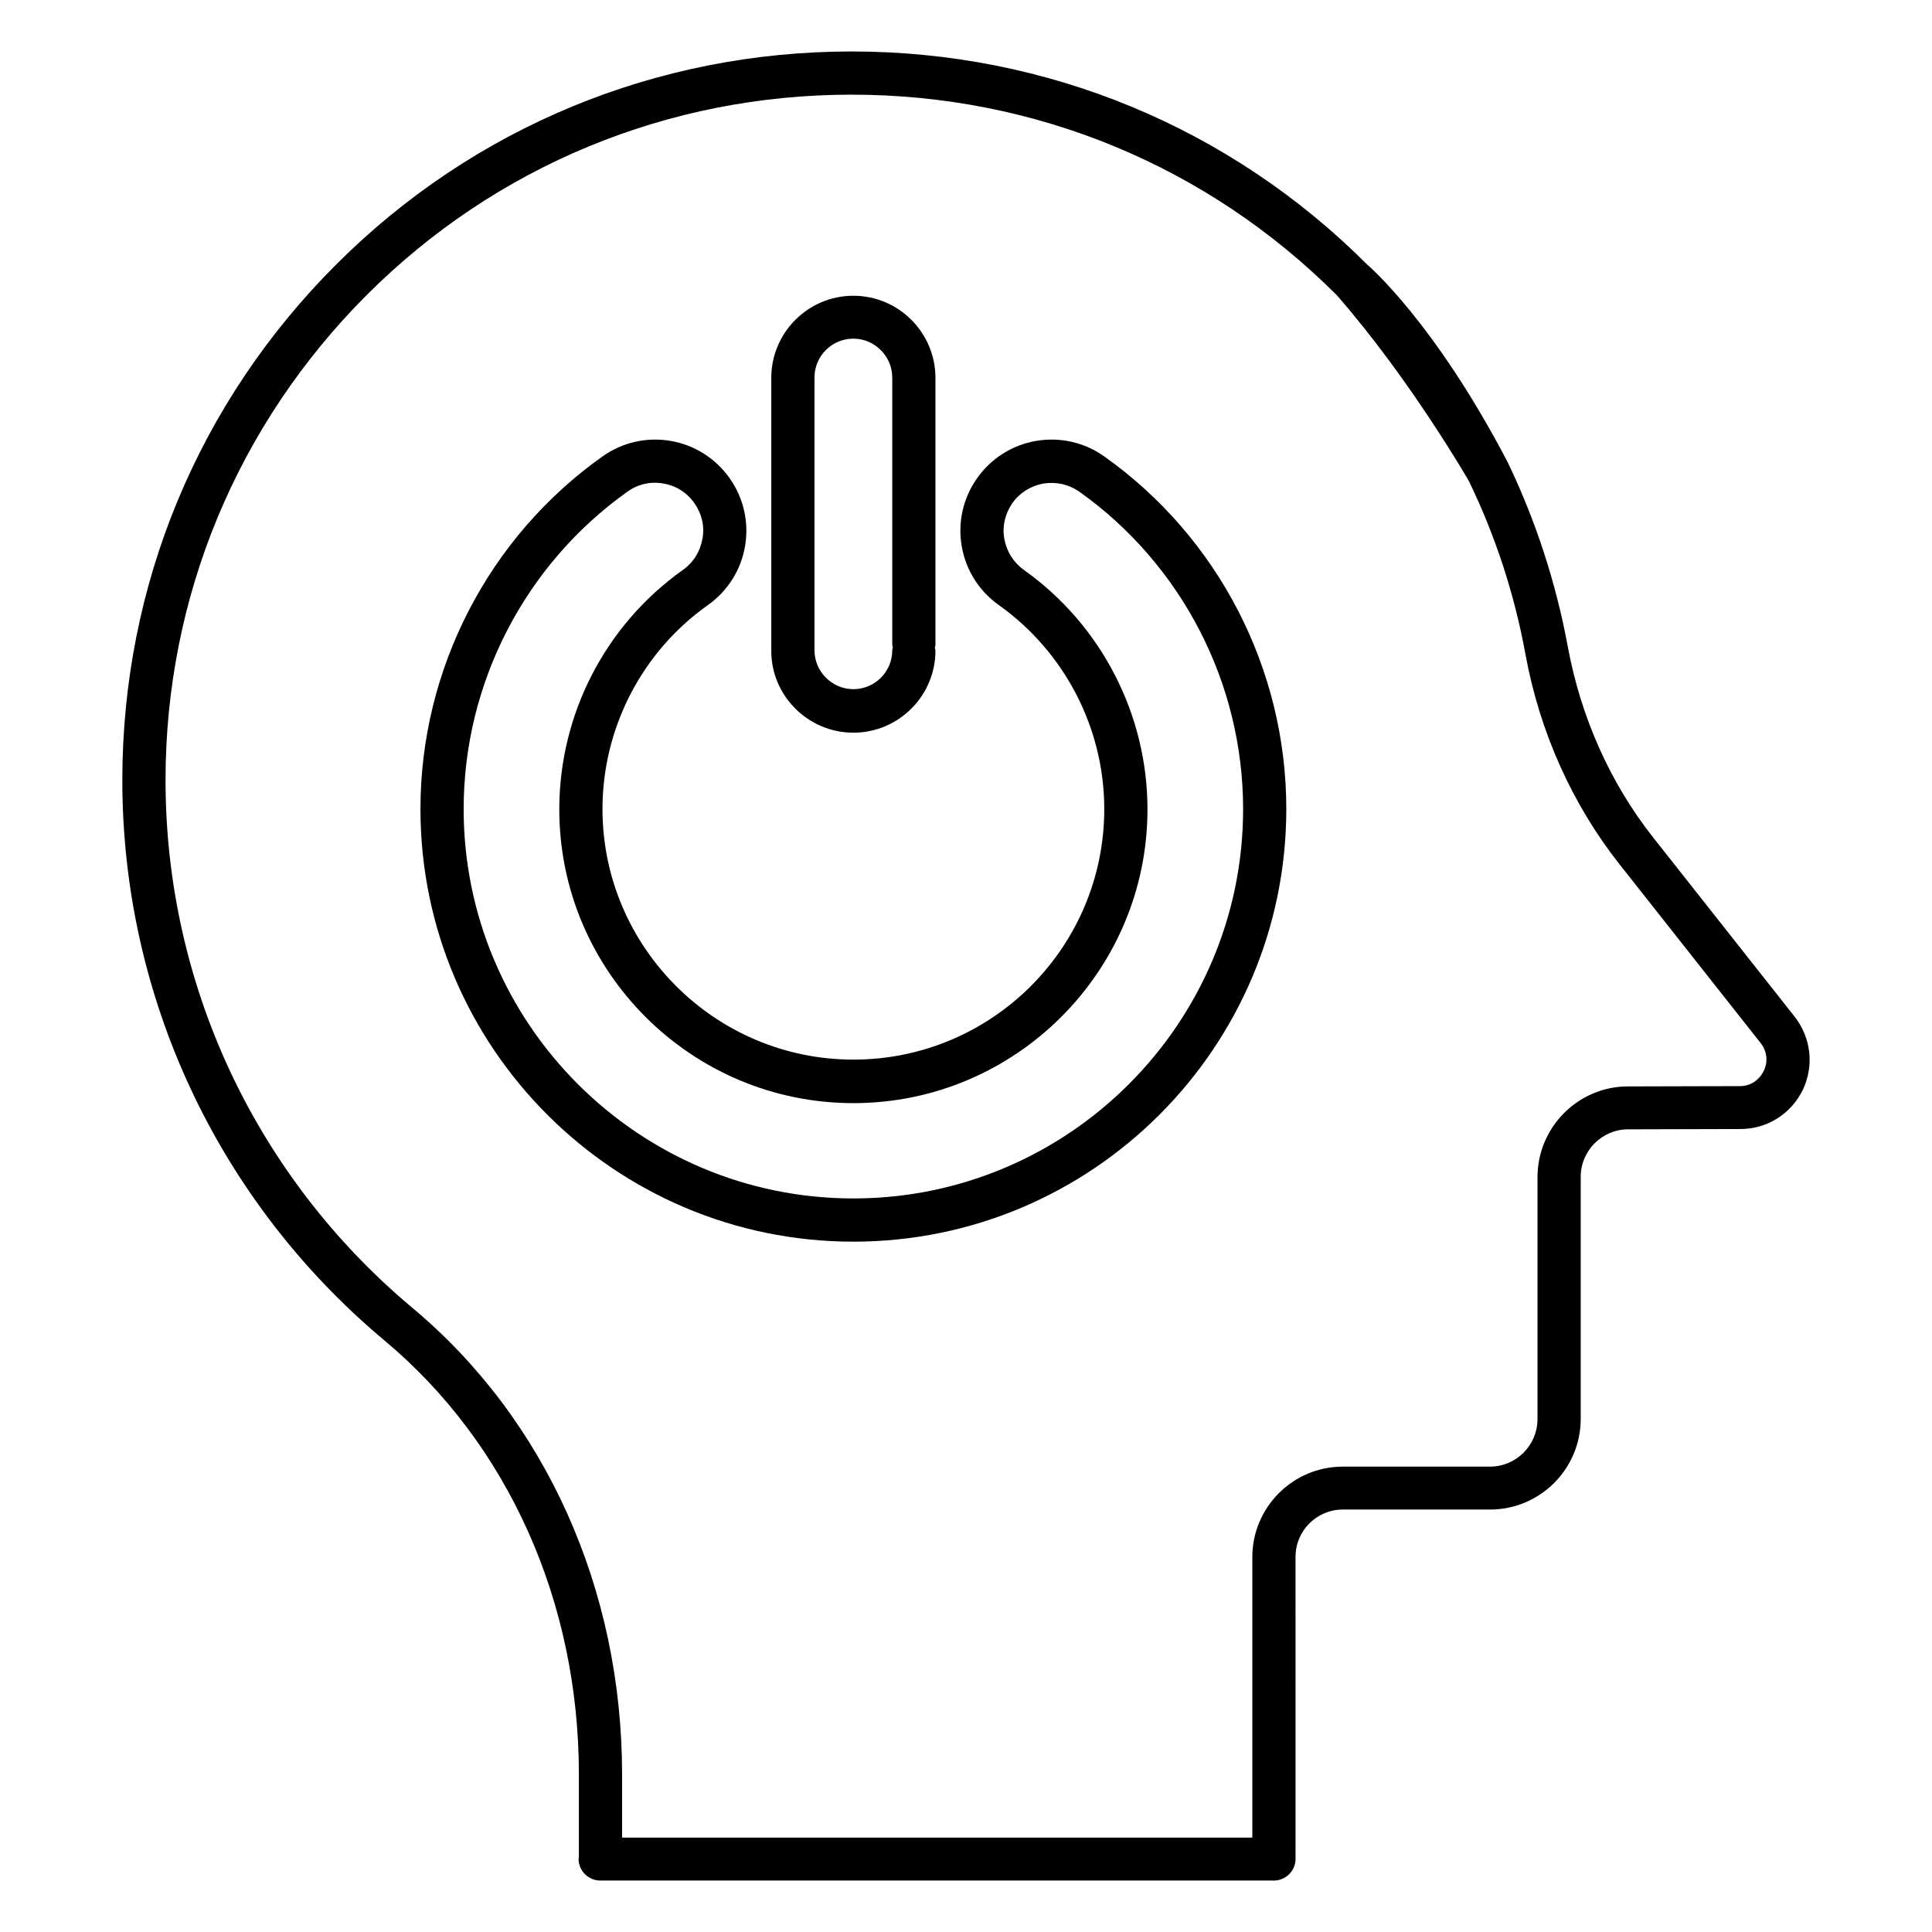
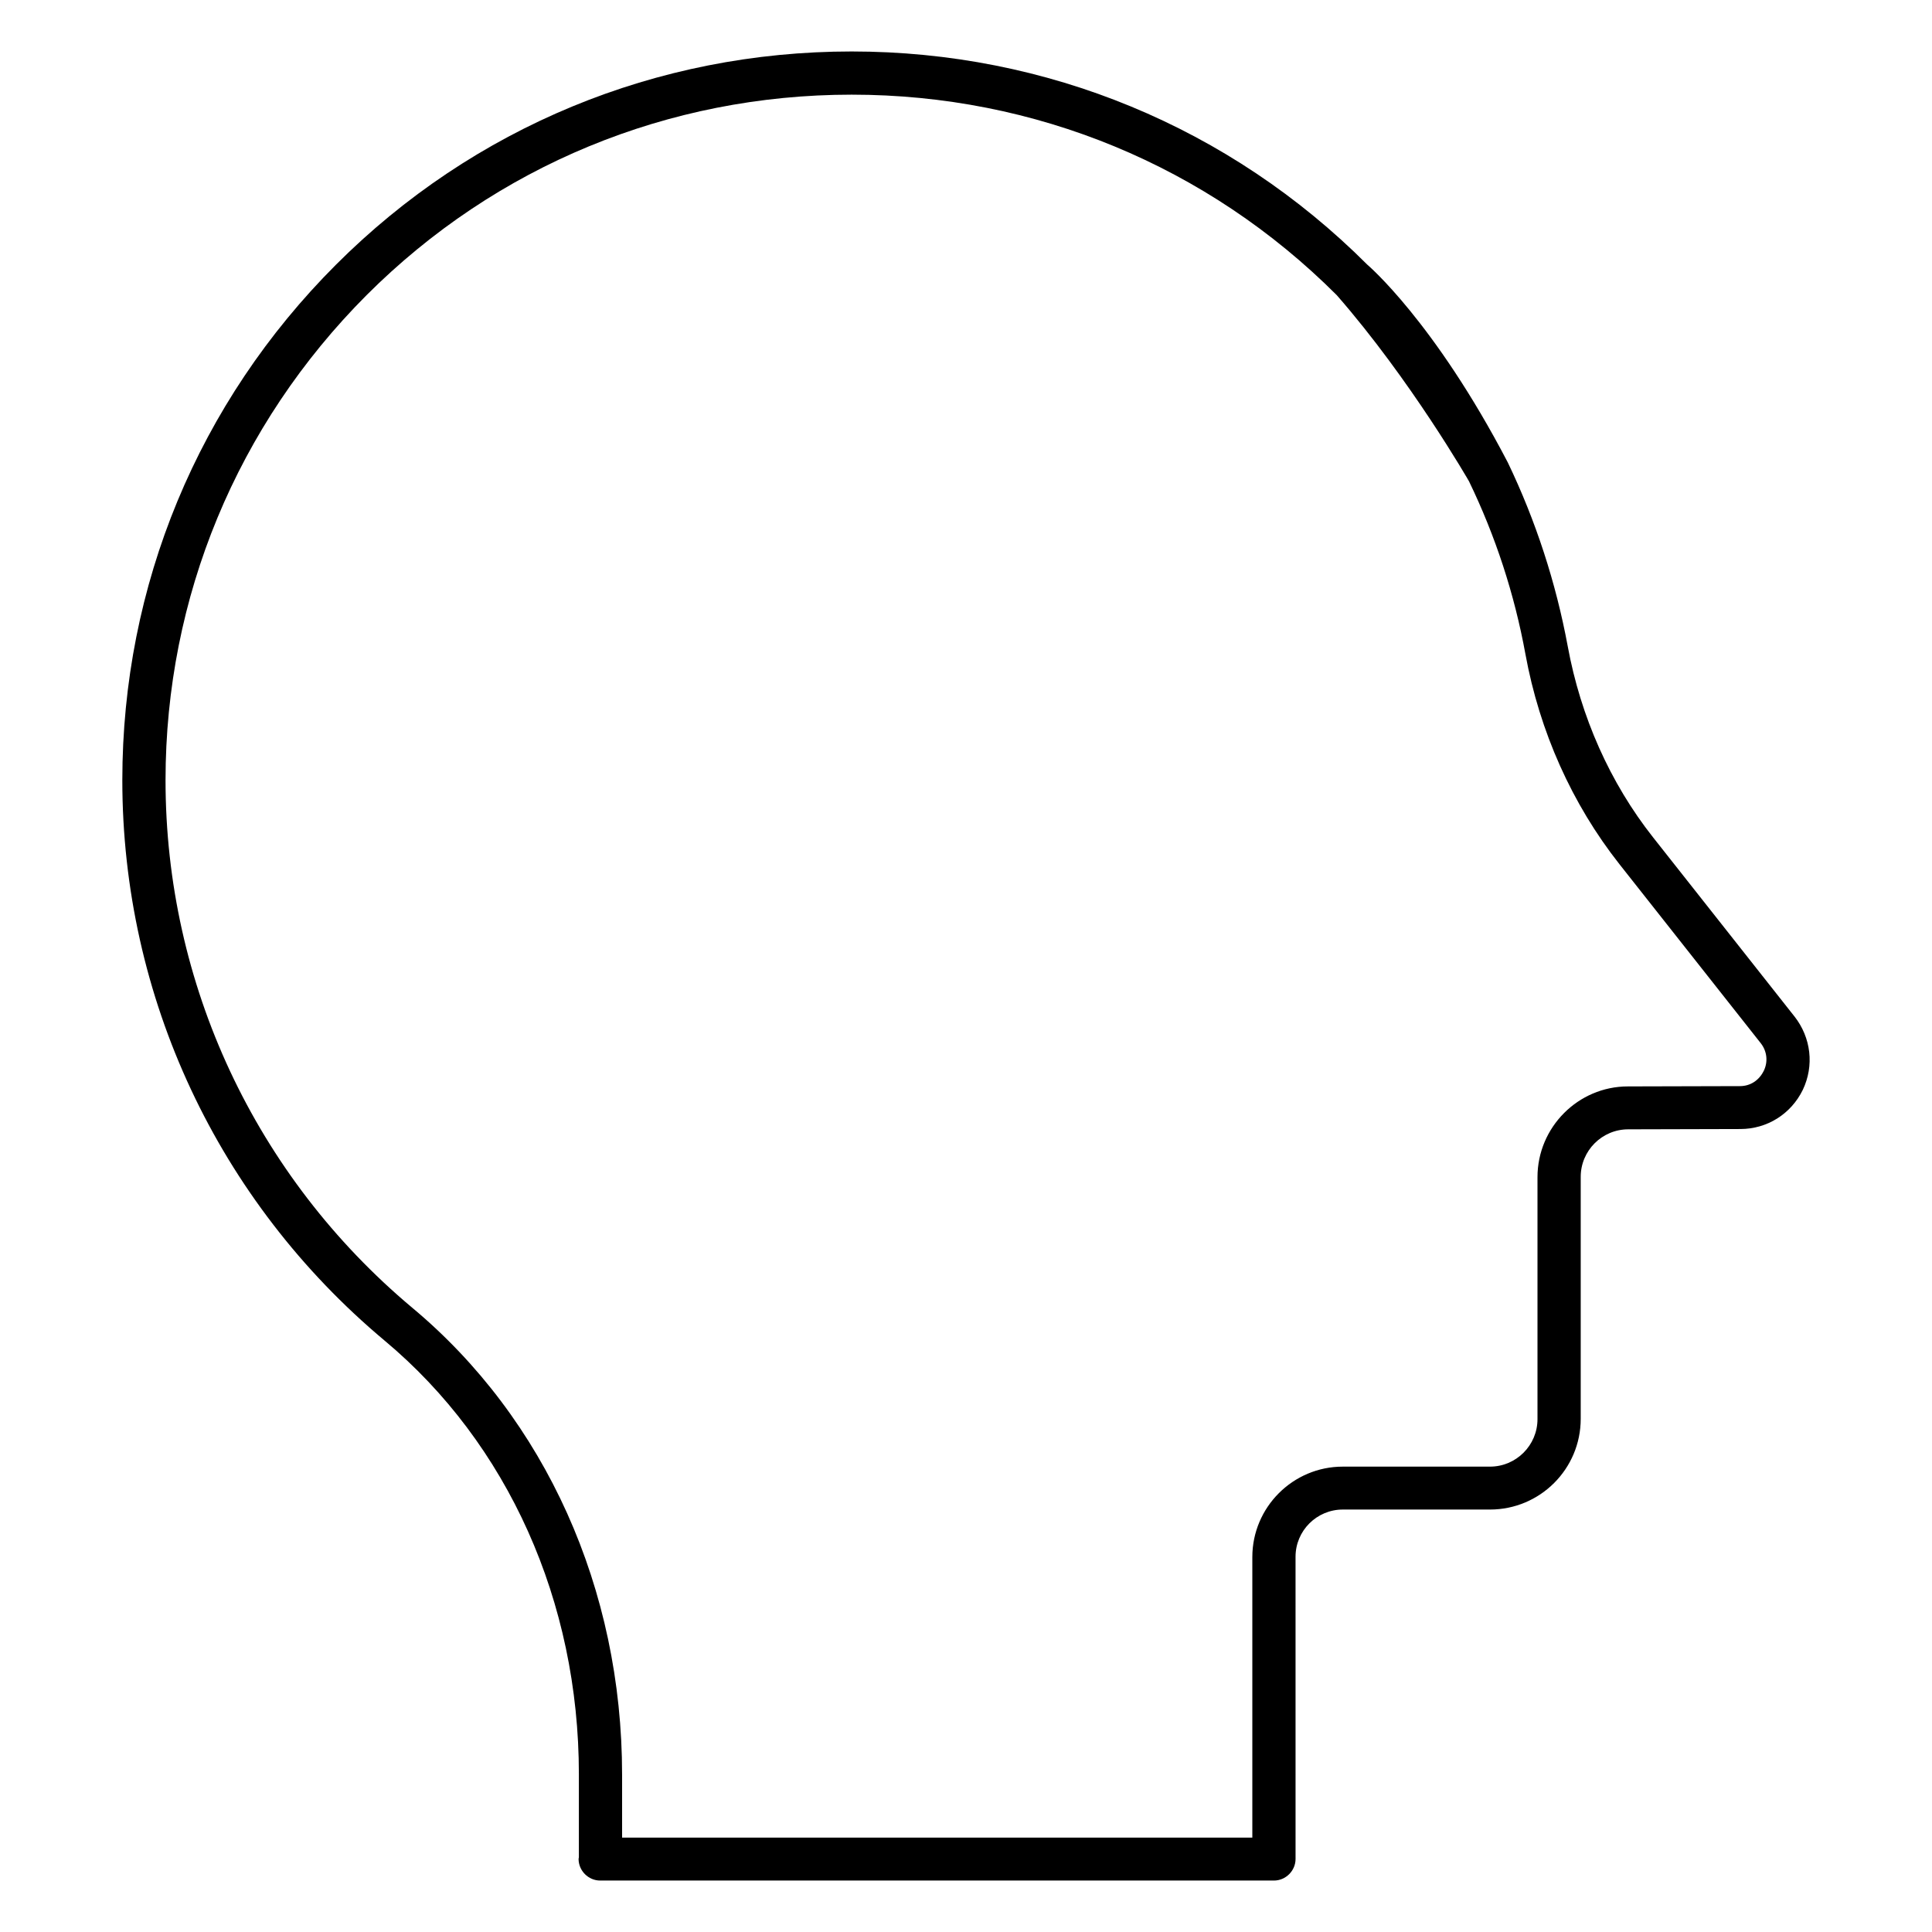
<svg xmlns="http://www.w3.org/2000/svg" fill="#000000" width="800px" height="800px" version="1.1" viewBox="144 144 512 512">
  <g>
    <path d="m619.54 413.36-37.48-47.48c-11.375-14.426-19.16-31.906-22.594-50.609-3.129-16.871-8.473-33.281-15.879-48.703-19.543-37.48-37.25-52.441-37.25-52.441-36.41-36.41-84.961-56.488-136.64-56.488-51.68 0-100.23 20.074-136.64 56.488-36.562 36.562-56.641 85.035-56.641 136.64 0 57.48 25.344 111.52 69.465 148.47 32.746 27.328 51.527 69.234 51.527 114.96v21.984c0 0.152-0.078 0.305-0.078 0.457 0 3.129 2.594 5.727 5.727 5.727h178.55c3.129 0 5.727-2.594 5.727-5.727l-0.004-80.074c0-6.945 5.648-12.52 12.52-12.52h39.008c13.281 0 24.047-10.762 24.047-24.047v-64.121c0-6.945 5.648-12.594 12.594-12.594l29.695-0.078c7.098 0 13.434-3.969 16.566-10.383 3.051-6.41 2.211-13.812-2.215-19.465zm-8.168 14.504c-1.223 2.441-3.512 3.969-6.258 3.969l-29.695 0.078c-13.207 0-23.969 10.84-23.969 24.047v64.121c0 6.945-5.648 12.594-12.594 12.594h-39.008c-13.207 0-23.969 10.762-23.969 23.969v74.352h-167.02v-16.719c0-49.16-20.305-94.273-55.648-123.74-41.527-34.809-65.344-85.723-65.344-139.77 0-48.473 18.93-94.121 53.281-128.55 34.273-34.273 79.922-53.129 128.55-53.129s94.273 18.855 128.55 53.129c19.617 22.441 35.039 49.312 35.039 49.312 7.023 14.504 12.062 29.922 14.961 45.801 3.742 20.535 12.367 39.77 24.887 55.648l37.48 47.48c1.68 2.137 1.984 4.961 0.766 7.402z" />
-     <path d="m370.15 338.17c11.984 0 21.754-9.77 21.754-21.754 0-0.305-0.152-0.535-0.152-0.762 0.078-0.305 0.152-0.535 0.152-0.762v-70.762c0-11.984-9.77-21.754-21.754-21.754s-21.754 9.77-21.754 21.754v72.367c-0.004 11.902 9.77 21.672 21.754 21.672zm-10.305-94.121c0-5.727 4.656-10.305 10.305-10.305 5.648 0 10.305 4.656 10.305 10.305v70.762c0 0.305 0.152 0.535 0.152 0.762-0.078 0.305-0.152 0.535-0.152 0.762 0 5.727-4.656 10.305-10.305 10.305-5.648 0-10.305-4.656-10.305-10.305z" />
-     <path d="m436.64 264.96c-5.266-3.742-11.68-5.191-18.016-4.121-6.336 1.07-11.91 4.582-15.648 9.848-3.742 5.266-5.191 11.68-4.121 18.016 1.07 6.336 4.582 11.91 9.848 15.648 17.48 12.441 27.938 32.672 27.938 54.047 0 36.641-29.77 66.41-66.488 66.41-36.641 0-66.488-29.848-66.488-66.41 0-21.449 10.457-41.68 27.938-54.047 5.266-3.742 8.777-9.312 9.848-15.648 1.07-6.336-0.383-12.746-4.121-18.016-3.742-5.266-9.312-8.777-15.648-9.848-6.336-1.07-12.746 0.383-18.016 4.121-30.23 21.449-48.242 56.41-48.242 93.434 0 63.207 51.449 114.66 114.73 114.66s114.73-51.449 114.73-114.66c0-37.098-18.016-71.98-48.242-93.434zm-66.488 196.64c-56.945 0-103.28-46.336-103.28-103.2 0-33.359 16.258-64.809 43.434-84.121 2.75-1.984 6.106-2.75 9.465-2.137 3.359 0.535 6.258 2.367 8.246 5.191 1.984 2.824 2.75 6.106 2.137 9.465-0.609 3.359-2.367 6.258-5.191 8.246-20.535 14.578-32.746 38.242-32.746 63.434 0 42.898 34.961 77.863 77.938 77.863 42.977 0 77.938-34.961 77.938-77.863 0-25.113-12.215-48.855-32.746-63.434-2.75-1.984-4.582-4.887-5.191-8.246s0.23-6.719 2.137-9.465c1.91-2.75 4.887-4.582 8.246-5.191 3.359-0.535 6.719 0.23 9.465 2.137 27.176 19.312 43.434 50.762 43.434 84.121 0 56.867-46.336 103.2-103.28 103.2z" />
  </g>
</svg>